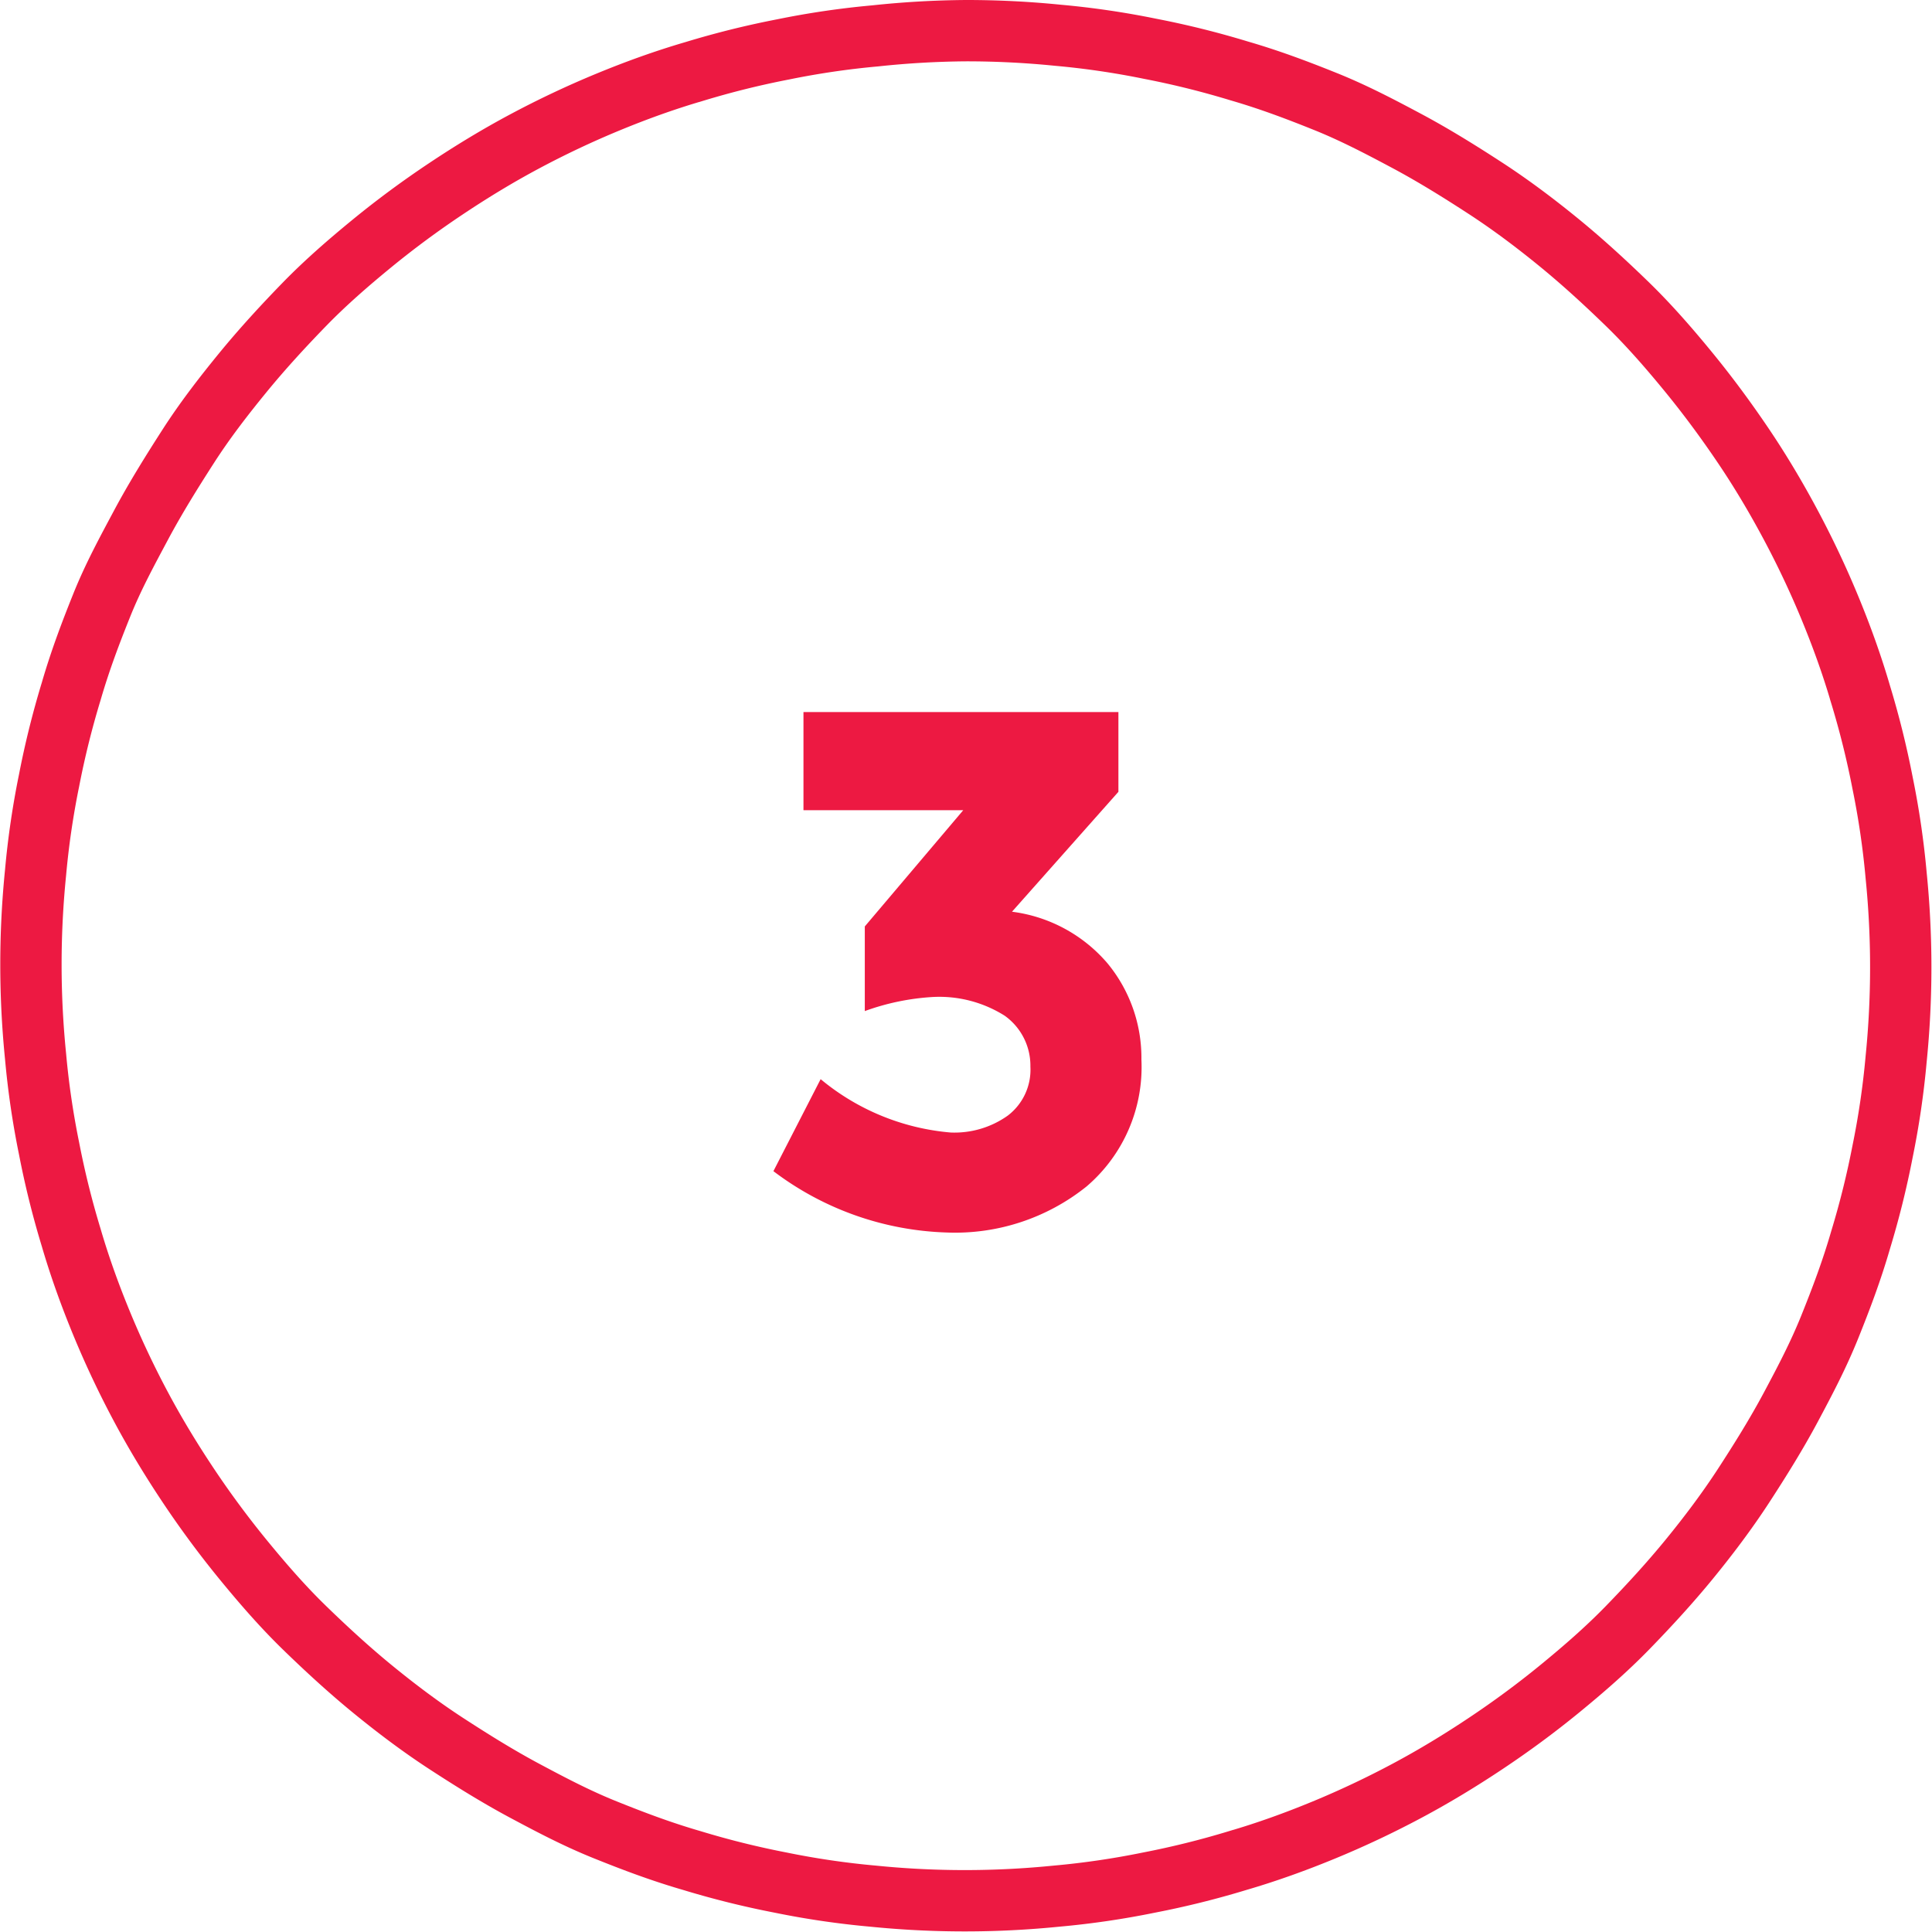
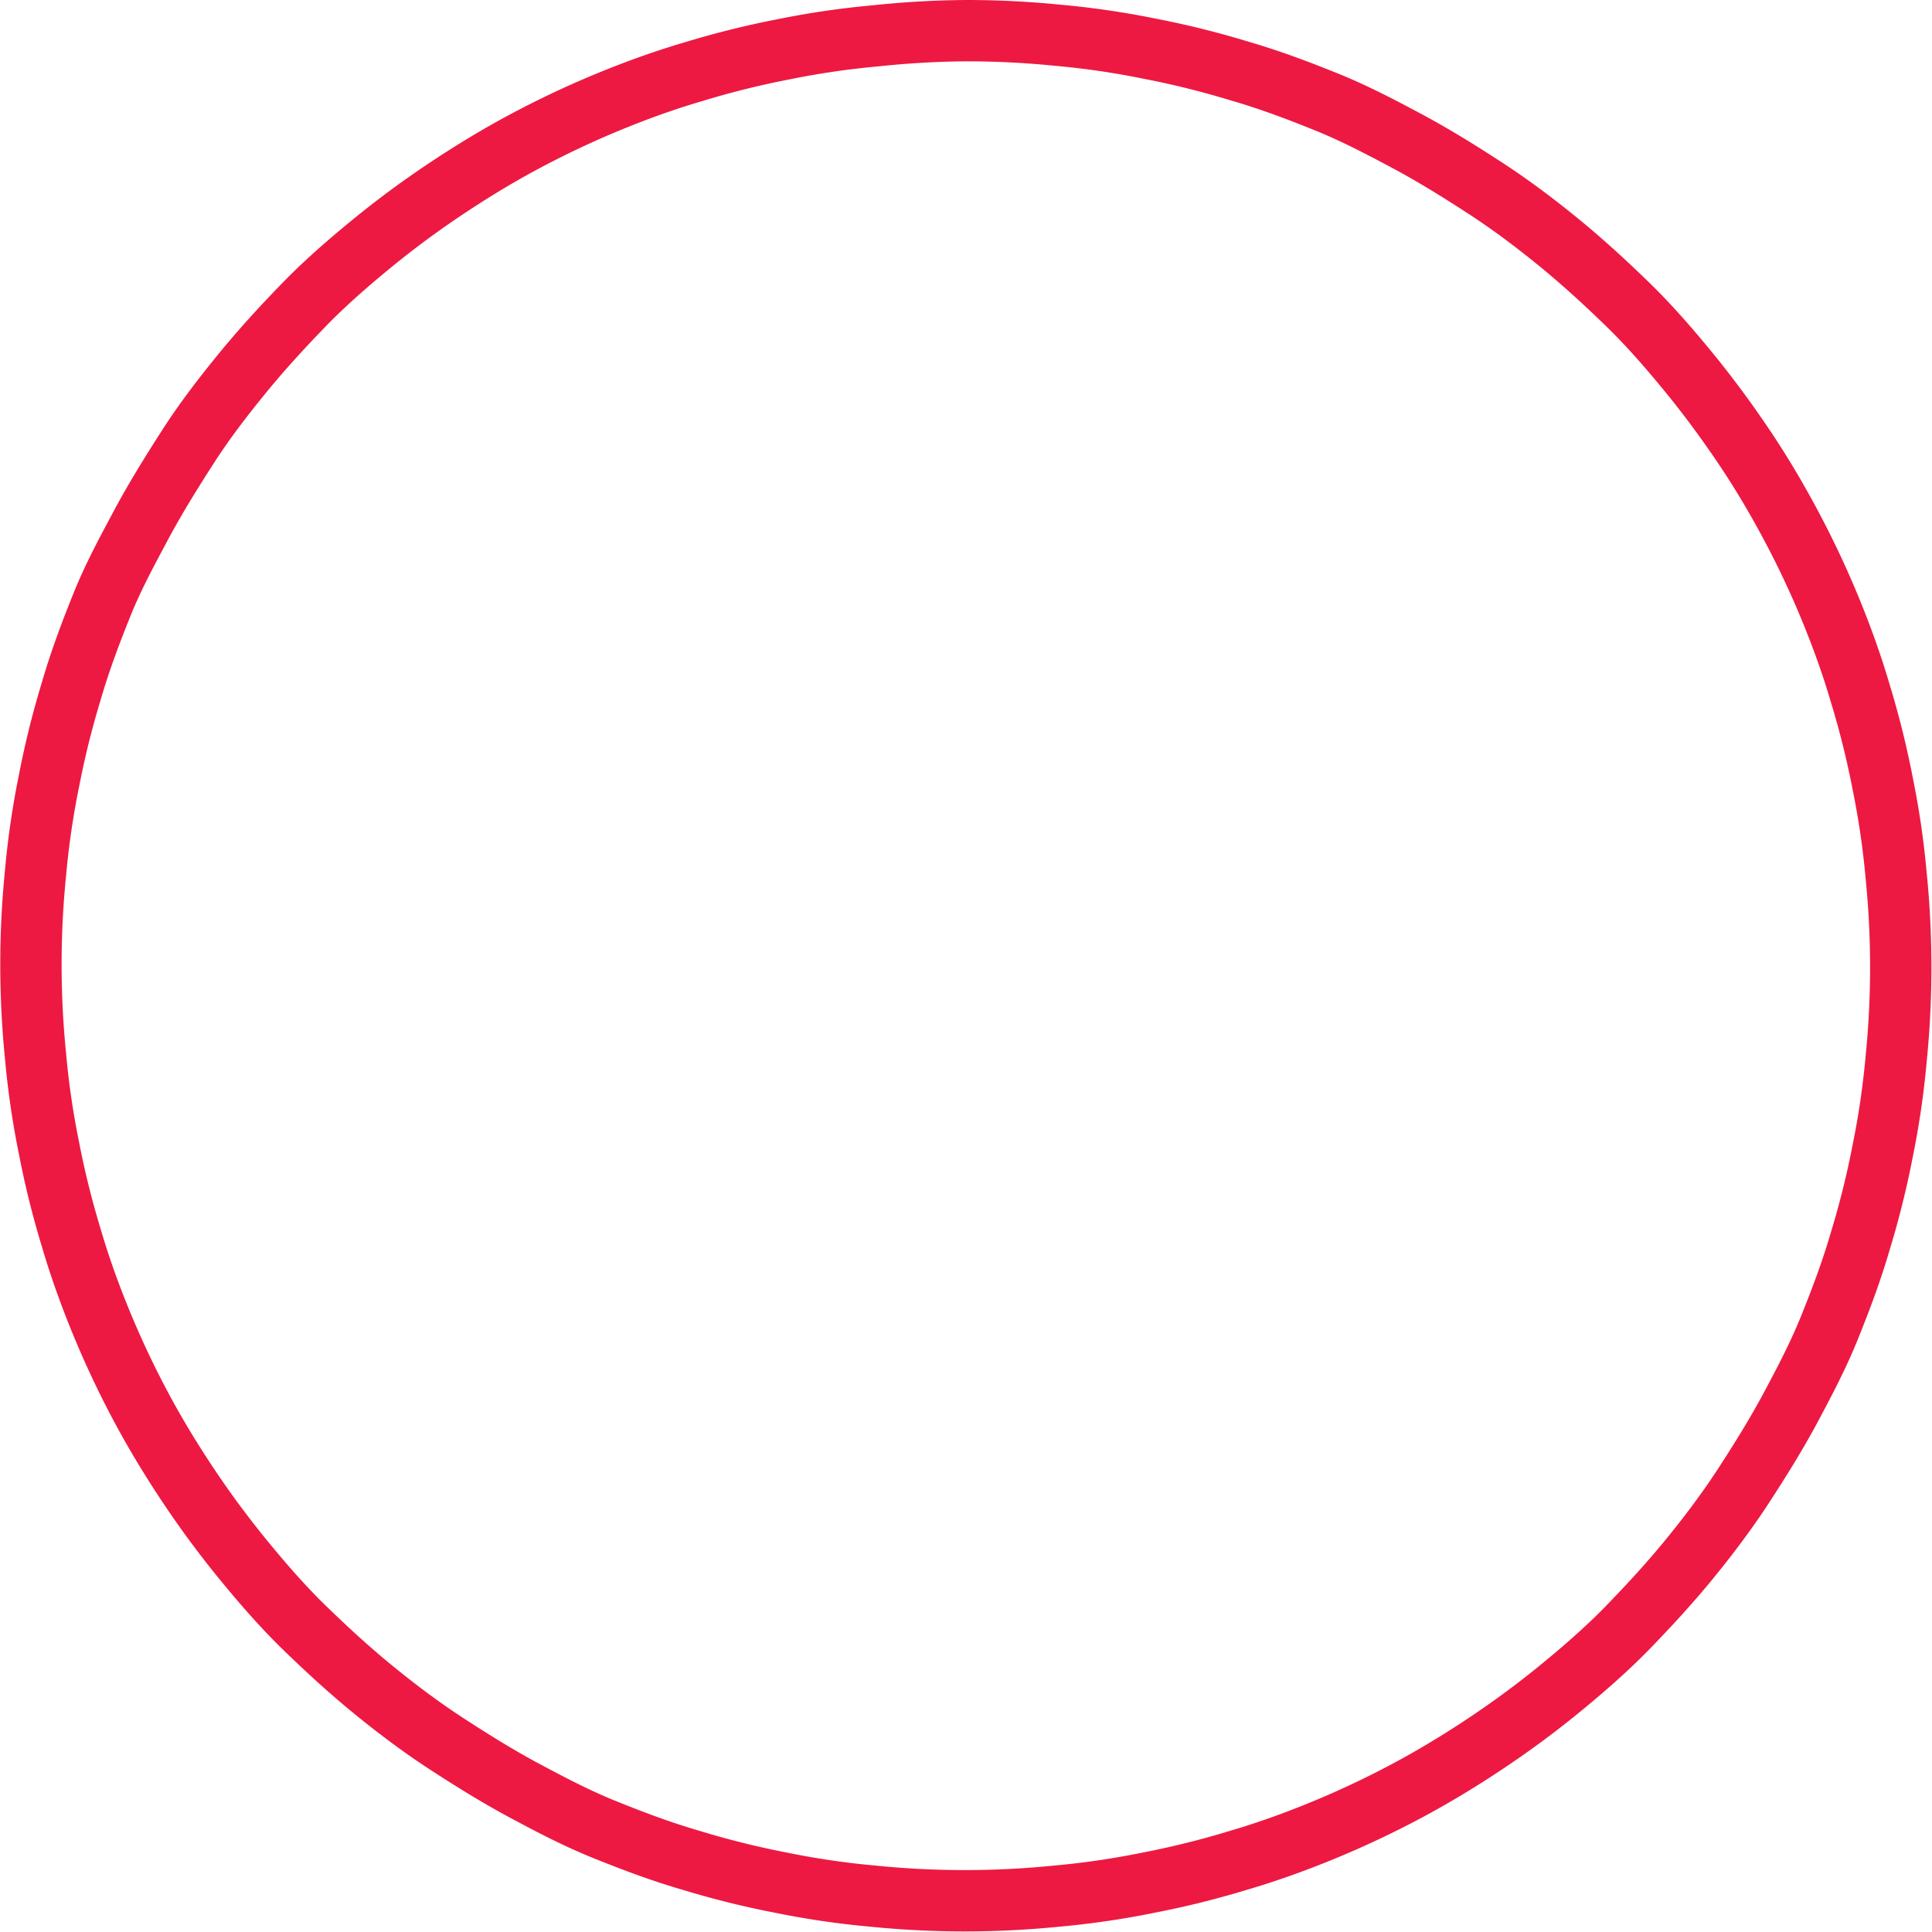
<svg xmlns="http://www.w3.org/2000/svg" viewBox="0 0 63 63">
  <defs>
    <style>.a{fill:#ed1942;}.b{fill:none;stroke:#ed1942;stroke-width:2px;}</style>
  </defs>
  <title>Datový zdroj 1</title>
-   <path class="a" d="M26.2,26.42v-3.2H36.47v2.6L33,29.73a4.91,4.91,0,0,1,3.12,1.69,4.84,4.84,0,0,1,1.1,3.13,5.12,5.12,0,0,1-1.79,4.14,6.85,6.85,0,0,1-4.57,1.5,9.85,9.85,0,0,1-5.64-2l1.54-3A7.64,7.64,0,0,0,31,36.93a3,3,0,0,0,1.86-.55,1.88,1.88,0,0,0,.74-1.6,2,2,0,0,0-.84-1.66,4,4,0,0,0-2.33-.61,7.81,7.81,0,0,0-2.23.46V30.21l3.21-3.79Z" />
  <path class="b" d="M31.5,1a29.78,29.78,0,0,1,3,.15,27.09,27.09,0,0,1,3,.44,28.56,28.56,0,0,1,2.9.72c1,.29,1.9.63,2.82,1S45,4.13,45.88,4.6s1.73,1,2.56,1.54,1.64,1.15,2.41,1.78,1.51,1.31,2.22,2,1.37,1.45,2,2.22,1.22,1.57,1.78,2.4,1.07,1.69,1.54,2.57.9,1.79,1.28,2.71.72,1.86,1,2.82a28.56,28.56,0,0,1,.72,2.9,27.09,27.09,0,0,1,.44,3,29.88,29.88,0,0,1,0,6,27.09,27.09,0,0,1-.44,3,28.56,28.56,0,0,1-.72,2.9c-.29,1-.63,1.9-1,2.82S58.87,45,58.4,45.88s-1,1.73-1.54,2.56-1.15,1.64-1.78,2.41-1.31,1.51-2,2.22-1.45,1.37-2.22,2-1.57,1.22-2.41,1.78-1.68,1.07-2.56,1.54-1.79.9-2.71,1.28-1.86.72-2.82,1a28.56,28.56,0,0,1-2.9.72,27.09,27.09,0,0,1-3,.44,29.88,29.88,0,0,1-6,0,27.09,27.09,0,0,1-3-.44,28.56,28.56,0,0,1-2.9-.72c-1-.29-1.9-.63-2.82-1S18,58.87,17.12,58.4s-1.73-1-2.56-1.54-1.64-1.15-2.41-1.78-1.51-1.31-2.22-2-1.37-1.45-2-2.22S6.7,49.28,6.14,48.44,5.07,46.76,4.6,45.88s-.9-1.79-1.28-2.71-.72-1.86-1-2.82a28.56,28.56,0,0,1-.72-2.9,27.09,27.09,0,0,1-.44-3,29.88,29.88,0,0,1,0-6,27.09,27.09,0,0,1,.44-3,28.56,28.56,0,0,1,.72-2.9c.29-1,.63-1.9,1-2.82S4.13,18,4.6,17.12s1-1.73,1.54-2.57,1.15-1.63,1.78-2.4,1.31-1.51,2-2.22,1.45-1.37,2.22-2,1.57-1.22,2.41-1.78,1.68-1.07,2.56-1.54,1.79-.9,2.71-1.28,1.86-.72,2.82-1a28.56,28.56,0,0,1,2.9-.72,27.09,27.09,0,0,1,3-.44A29.78,29.78,0,0,1,31.5,1Z" />
</svg>